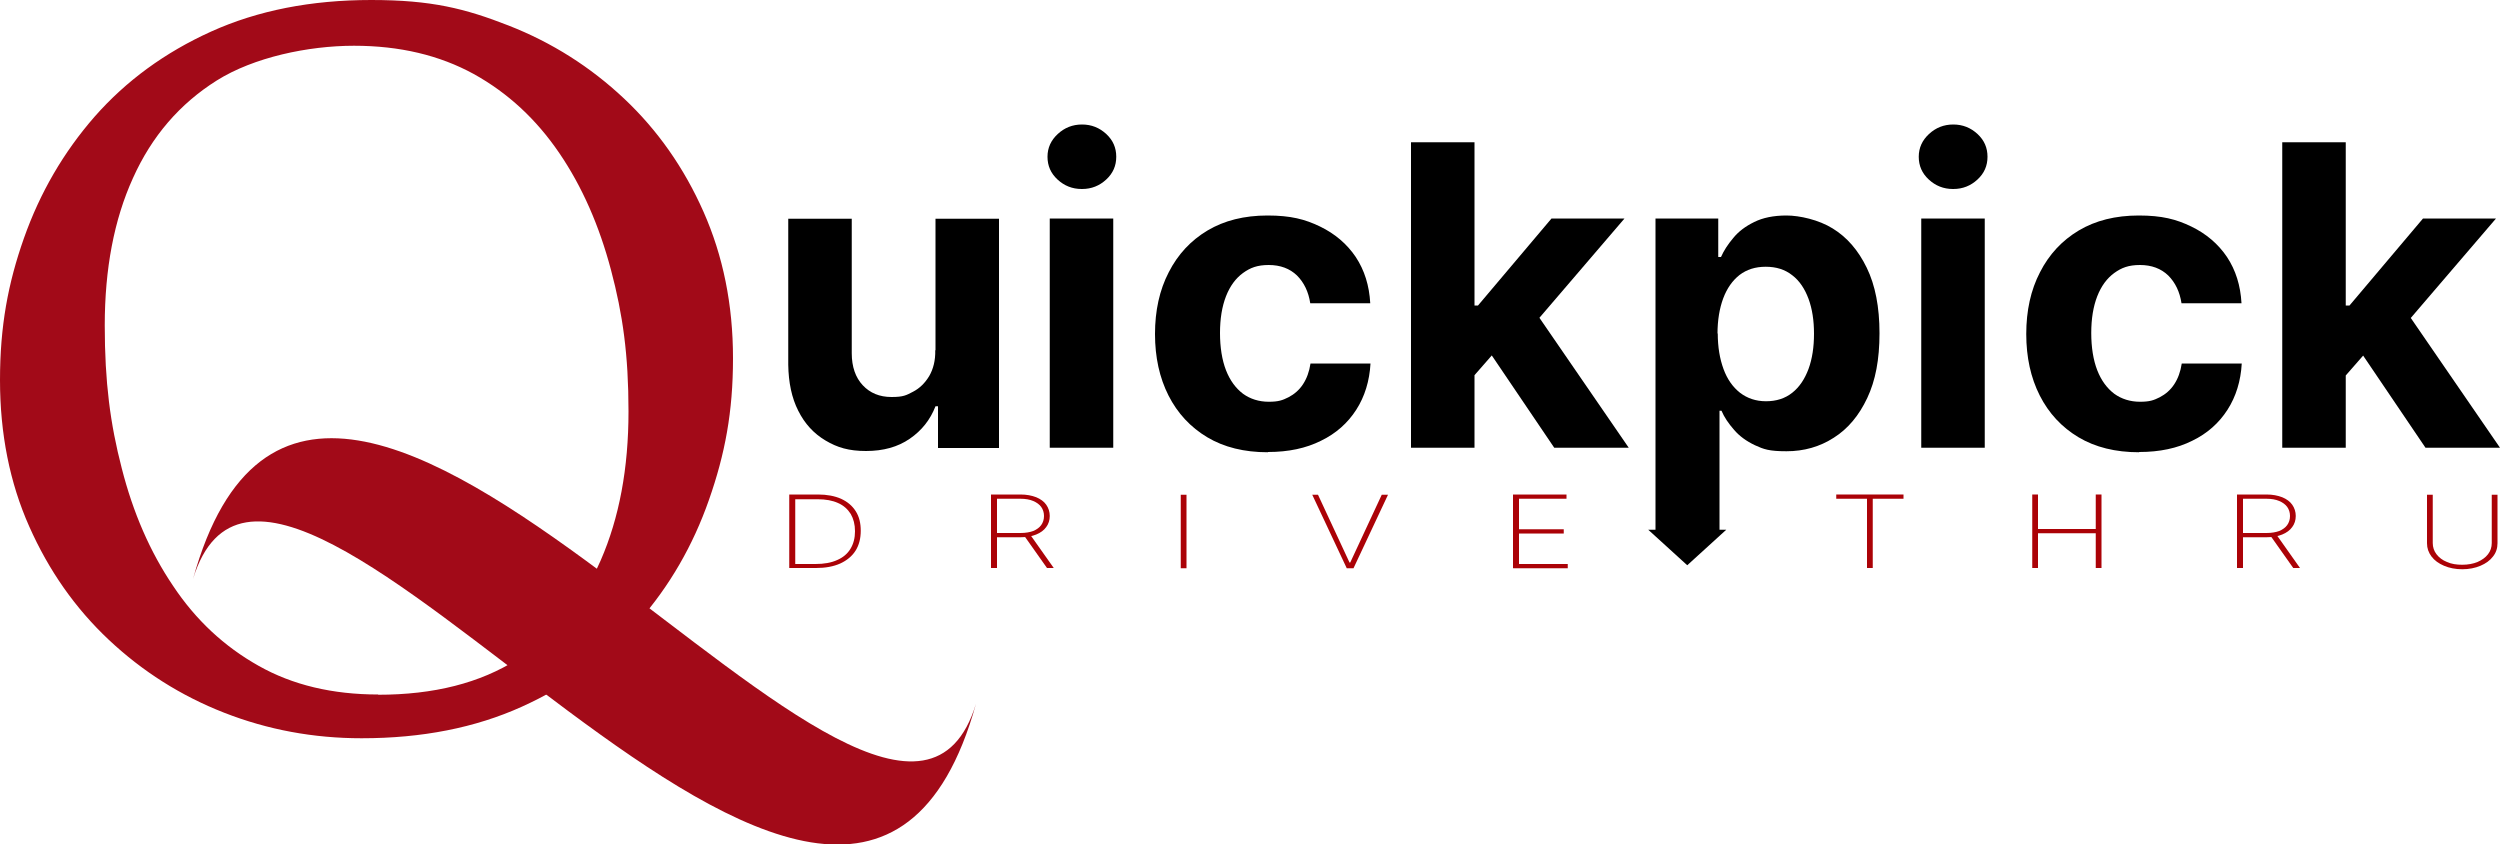
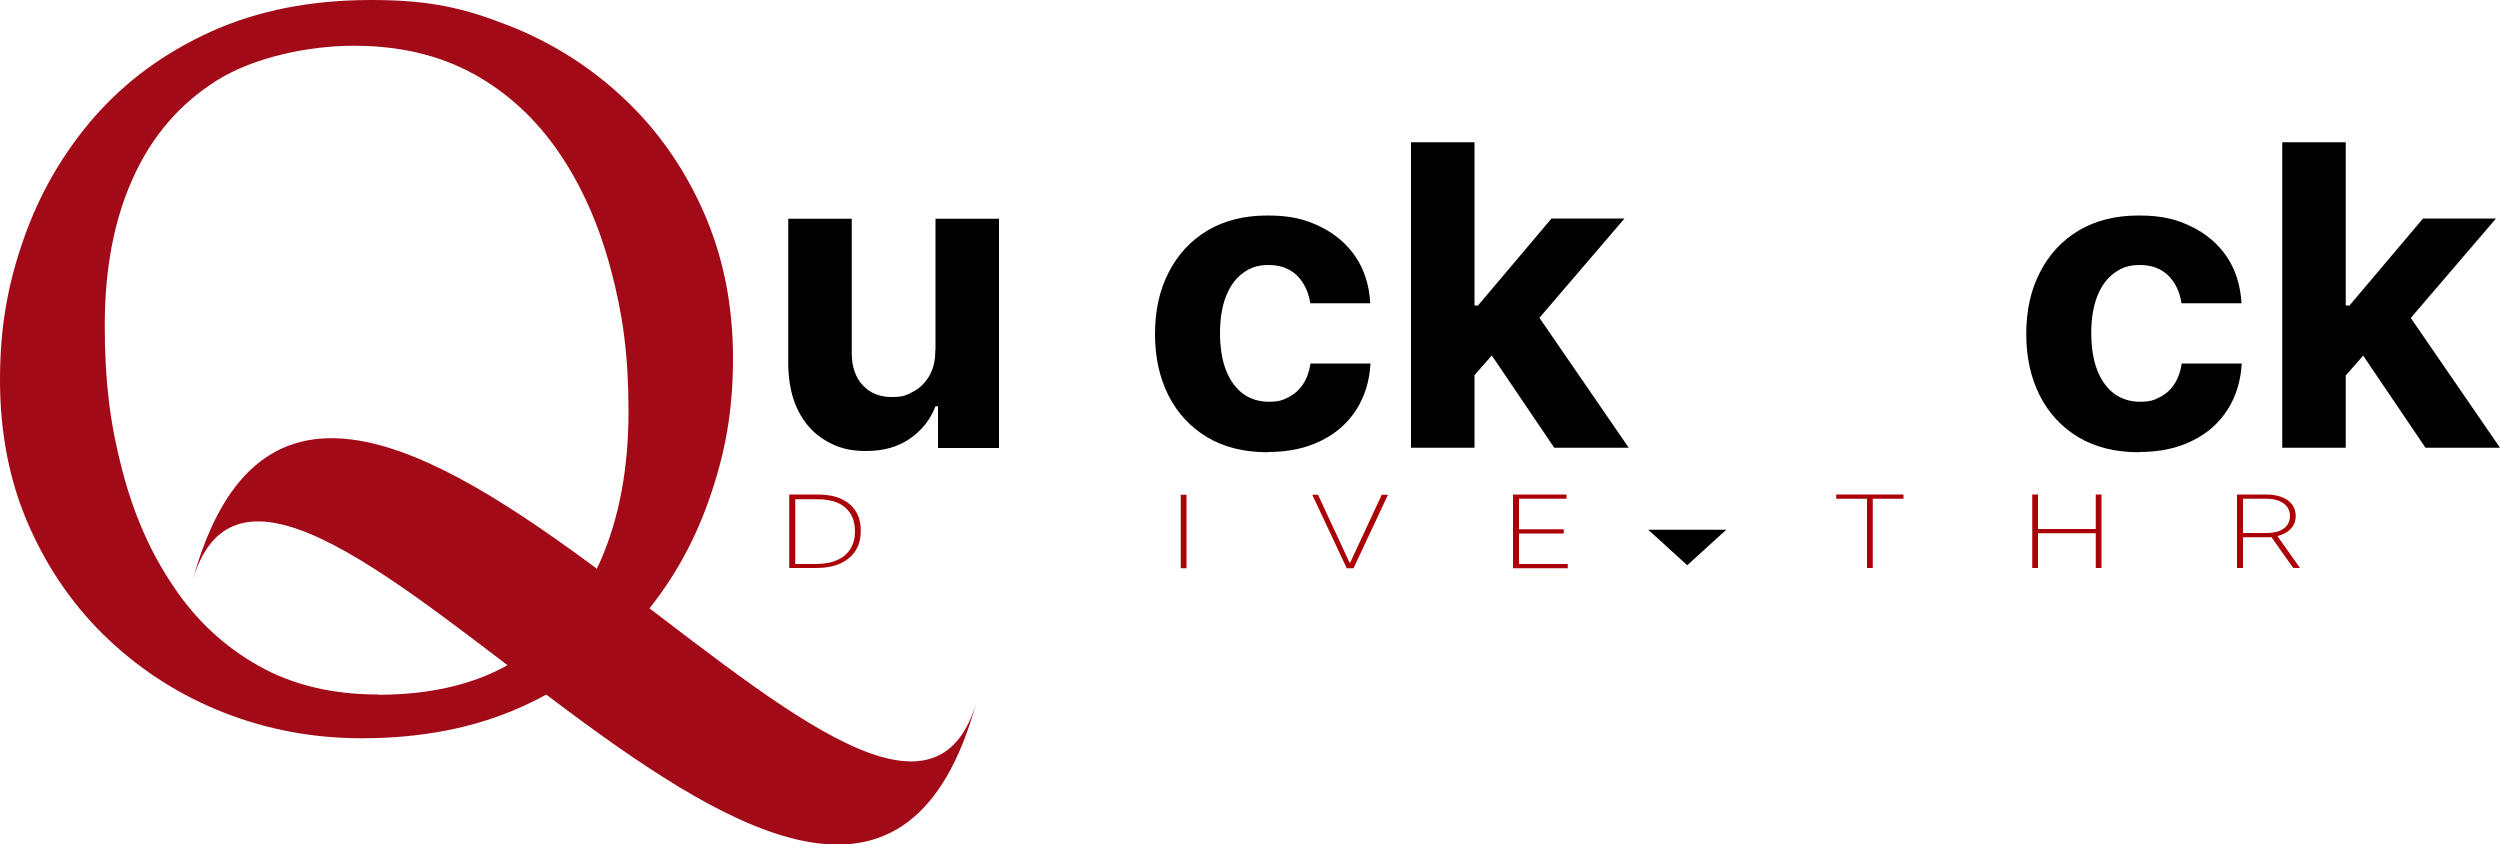
<svg xmlns="http://www.w3.org/2000/svg" version="1.1" viewBox="0 0 1000 337.8">
  <defs>
    <style>
      .cls-1 {
        fill: #a20a18;
      }

      .cls-2 {
        fill: #ab0207;
      }
    </style>
  </defs>
  <g>
    <g id="Capa_1">
      <g>
        <g>
          <path class="cls-1" d="M144.6,295.3c-19.2,0-37.5-3.4-54.9-10.2-17.4-6.8-32.8-16.6-46.2-29.2-13.4-12.6-24-27.7-31.8-45.3C3.9,193.1,0,173.5,0,152s3.2-38.7,9.6-56.8c6.4-18.1,15.8-34.3,28.3-48.6,12.5-14.2,28-25.6,46.6-34C103.1,4.2,124.4,0,148.5,0s37.5,3.4,54.9,10.2c17.4,6.8,32.8,16.6,46.2,29.2,13.4,12.6,24,27.7,31.8,45.3,7.8,17.6,11.8,37.1,11.8,58.6s-3.2,38.3-9.6,56.6c-6.4,18.3-15.8,34.6-28.3,48.8-12.5,14.2-28,25.6-46.6,34-18.6,8.4-39.9,12.6-64,12.6ZM151.2,277.9c22.4,0,40.9-4.7,55.8-14.2,14.8-9.4,25.9-22.7,33.3-39.6,7.4-17,11.1-36.8,11.1-59.5s-2.3-38.9-7-56.6c-4.7-17.7-11.5-33.3-20.7-46.8s-20.5-24-34.2-31.6c-13.7-7.5-29.6-11.3-47.9-11.3s-40.1,4.6-54.9,13.9c-14.8,9.3-26,22.3-33.5,39-7.6,16.7-11.3,36.4-11.3,59s2.2,39.4,6.8,57.1c4.5,17.7,11.3,33.4,20.5,47,9.1,13.7,20.5,24.3,34.2,32,13.6,7.7,29.6,11.5,47.9,11.5Z" />
          <path class="cls-1" d="M77.2,231.6c34.8-113.2,261.1,237.5,313.2,49.9-34.6,113.3-261.1-237.5-313.2-49.9Z" />
        </g>
        <g>
          <path d="M374.2,140.1v-52.6h25.4v91.7h-24.4v-16.7h-1c-2.1,5.4-5.5,9.7-10.3,13-4.8,3.3-10.6,4.9-17.5,4.9s-11.5-1.4-16.2-4.2c-4.7-2.8-8.3-6.7-10.9-11.9-2.6-5.1-3.9-11.3-4-18.4v-58.4h25.4v53.8c0,5.4,1.5,9.7,4.4,12.8,2.9,3.1,6.7,4.7,11.5,4.7s5.9-.7,8.6-2.1c2.7-1.4,4.8-3.5,6.5-6.3,1.6-2.8,2.5-6.2,2.4-10.3Z" />
-           <path d="M432.7,75.6c-3.8,0-7-1.3-9.7-3.8-2.7-2.5-4-5.5-4-9.1s1.4-6.6,4.1-9.1c2.7-2.5,5.9-3.8,9.7-3.8s7,1.3,9.7,3.8c2.7,2.5,4,5.5,4,9.1s-1.3,6.6-4,9.1c-2.7,2.5-5.9,3.8-9.7,3.8ZM419.9,179.1v-91.7h25.4v91.7h-25.4Z" />
          <path d="M507.1,180.9c-9.4,0-17.5-2-24.2-6-6.7-4-11.9-9.6-15.5-16.7-3.6-7.1-5.4-15.3-5.4-24.6s1.8-17.6,5.5-24.7c3.6-7.1,8.8-12.7,15.5-16.7s14.7-6,24-6,15,1.5,21,4.4c6,2.9,10.8,7,14.3,12.2,3.5,5.3,5.4,11.4,5.8,18.5h-24c-.7-4.6-2.5-8.3-5.3-11.1-2.9-2.8-6.7-4.2-11.3-4.2s-7.4,1.1-10.3,3.2c-2.9,2.1-5.2,5.2-6.8,9.3-1.6,4.1-2.4,9-2.4,14.7s.8,10.8,2.4,14.9c1.6,4.1,3.9,7.2,6.8,9.4,2.9,2.1,6.4,3.2,10.3,3.2s5.5-.6,7.9-1.8c2.3-1.2,4.3-2.9,5.8-5.2,1.5-2.3,2.5-5,3-8.3h24c-.4,7-2.3,13.2-5.7,18.5-3.4,5.3-8.1,9.5-14.1,12.4-6,3-13,4.5-21.2,4.5Z" />
          <path d="M564.4,179.1V56.9h25.4v122.2h-25.4ZM587.4,152.7v-30.5h3.8l29.4-34.8h29.2l-39.5,46.1h-6l-16.8,19.2ZM621.7,179.1l-27-39.9,17-18,39.8,57.9h-29.8Z" />
-           <path d="M662.2,213.5v-126.1h25.1v15.4h1.1c1.1-2.5,2.7-5,4.9-7.6,2.1-2.6,4.9-4.7,8.4-6.4,3.4-1.7,7.7-2.6,12.9-2.6s12.9,1.7,18.5,5.2c5.7,3.5,10.2,8.7,13.6,15.7,3.4,7,5.1,15.7,5.1,26.2s-1.6,18.9-4.9,25.9c-3.3,7-7.7,12.3-13.4,15.9-5.6,3.6-11.9,5.4-18.9,5.4s-9.1-.8-12.6-2.4c-3.4-1.6-6.3-3.7-8.4-6.2-2.2-2.5-3.9-5-5-7.6h-.8v49.1h-25.4ZM687.1,133.3c0,5.5.8,10.2,2.3,14.3,1.5,4.1,3.7,7.2,6.6,9.5,2.9,2.2,6.3,3.4,10.4,3.4s7.6-1.1,10.5-3.4c2.9-2.3,5-5.5,6.5-9.5,1.5-4.1,2.2-8.8,2.2-14.1s-.7-9.9-2.2-14c-1.5-4-3.6-7.2-6.5-9.4-2.9-2.3-6.4-3.4-10.6-3.4s-7.6,1.1-10.5,3.3c-2.8,2.2-5,5.3-6.5,9.3-1.5,4-2.3,8.8-2.3,14.2Z" />
-           <path d="M781.2,75.6c-3.8,0-7-1.3-9.7-3.8-2.7-2.5-4-5.5-4-9.1s1.4-6.6,4.1-9.1c2.7-2.5,5.9-3.8,9.7-3.8s7,1.3,9.7,3.8c2.7,2.5,4,5.5,4,9.1s-1.3,6.6-4,9.1c-2.7,2.5-5.9,3.8-9.7,3.8ZM768.5,179.1v-91.7h25.4v91.7h-25.4Z" />
          <path d="M855.6,180.9c-9.4,0-17.5-2-24.2-6-6.7-4-11.9-9.6-15.5-16.7-3.6-7.1-5.4-15.3-5.4-24.6s1.8-17.6,5.5-24.7c3.6-7.1,8.8-12.7,15.5-16.7s14.7-6,24-6,15,1.5,21,4.4c6,2.9,10.8,7,14.3,12.2,3.5,5.3,5.4,11.4,5.8,18.5h-24c-.7-4.6-2.5-8.3-5.3-11.1-2.9-2.8-6.7-4.2-11.3-4.2s-7.4,1.1-10.3,3.2c-2.9,2.1-5.2,5.2-6.8,9.3-1.6,4.1-2.4,9-2.4,14.7s.8,10.8,2.4,14.9c1.6,4.1,3.9,7.2,6.8,9.4,2.9,2.1,6.4,3.2,10.3,3.2s5.5-.6,7.9-1.8c2.3-1.2,4.3-2.9,5.8-5.2,1.5-2.3,2.5-5,3-8.3h24c-.4,7-2.3,13.2-5.7,18.5-3.4,5.3-8.1,9.5-14.1,12.4-6,3-13,4.5-21.2,4.5Z" />
          <path d="M912.9,179.1V56.9h25.4v122.2h-25.4ZM936,152.7v-30.5h3.8l29.4-34.8h29.2l-39.5,46.1h-6l-16.8,19.2ZM970.2,179.1l-27-39.9,17-18,39.8,57.9h-29.8Z" />
        </g>
        <g>
          <path class="cls-2" d="M326.3,227.2h-10.6v-29.4h11.5c3.6,0,6.7.6,9.2,1.7,2.6,1.2,4.5,2.8,5.9,5,1.4,2.2,2,4.8,2,7.8,0,3.1-.7,5.8-2.1,8-1.4,2.2-3.5,3.9-6.1,5.1-2.7,1.2-5.9,1.8-9.7,1.8ZM318,225.6h8.2c3.4,0,6.3-.5,8.7-1.6,2.3-1,4.1-2.5,5.3-4.5,1.2-2,1.8-4.3,1.8-7,0-2.7-.6-5-1.7-6.9-1.2-1.9-2.8-3.4-5.1-4.4-2.2-1-4.9-1.5-8.1-1.5h-9v26Z" />
-           <path class="cls-2" d="M396.4,227.2v-29.4h11.8c2.4,0,4.5.4,6.3,1.1,1.7.7,3.1,1.7,4,3,.9,1.3,1.4,2.8,1.4,4.5s-.5,3.2-1.4,4.4c-.9,1.3-2.3,2.3-4,3-1.7.7-3.8,1.1-6.2,1.1h-10.6v-1.7h10.5c2,0,3.7-.3,5.1-.8,1.4-.6,2.5-1.4,3.2-2.4.7-1,1.1-2.2,1.1-3.6s-.4-2.6-1.1-3.6c-.7-1-1.8-1.8-3.2-2.4-1.4-.6-3.1-.9-5.1-.9h-9.4v27.7h-2.3ZM412.1,213.9l9.4,13.3h-2.7l-9.4-13.3h2.6Z" />
          <path class="cls-2" d="M474.6,197.9v29.4h-2.3v-29.4h2.3Z" />
          <path class="cls-2" d="M527.2,197.9l12.6,27.1h.3l12.6-27.1h2.5l-13.8,29.4h-2.7l-13.8-29.4h2.5Z" />
          <path class="cls-2" d="M605.2,227.2v-29.4h21.4v1.7h-19v12.2h17.9v1.7h-17.9v12.2h19.5v1.7h-21.8Z" />
          <path class="cls-2" d="M734.5,199.5v-1.7h26.9v1.7h-12.3v27.7h-2.3v-27.7h-12.3Z" />
          <path class="cls-2" d="M812.9,227.2v-29.4h2.3v13.8h23.1v-13.8h2.3v29.4h-2.3v-13.9h-23.1v13.9h-2.3Z" />
          <path class="cls-2" d="M894.8,227.2v-29.4h11.8c2.4,0,4.5.4,6.3,1.1,1.7.7,3.1,1.7,4,3,.9,1.3,1.4,2.8,1.4,4.5s-.5,3.2-1.4,4.4c-.9,1.3-2.3,2.3-4,3-1.7.7-3.8,1.1-6.2,1.1h-10.6v-1.7h10.5c2,0,3.7-.3,5.1-.8,1.4-.6,2.5-1.4,3.2-2.4.7-1,1.1-2.2,1.1-3.6s-.4-2.6-1.1-3.6c-.7-1-1.8-1.8-3.2-2.4-1.4-.6-3.1-.9-5.1-.9h-9.4v27.7h-2.3ZM910.6,213.9l9.4,13.3h-2.7l-9.4-13.3h2.6Z" />
-           <path class="cls-2" d="M996.7,197.9h2.3v19.4c0,2-.6,3.8-1.8,5.3-1.2,1.6-2.9,2.8-5,3.7-2.1.9-4.6,1.4-7.3,1.4s-5.2-.5-7.3-1.4c-2.1-.9-3.8-2.1-5-3.7-1.2-1.6-1.8-3.3-1.8-5.3v-19.4h2.3v19.3c0,1.7.5,3.2,1.5,4.5,1,1.3,2.4,2.4,4.2,3.1,1.8.8,3.8,1.1,6.1,1.1s4.4-.4,6.1-1.1c1.8-.8,3.2-1.8,4.2-3.1,1-1.3,1.5-2.8,1.5-4.5v-19.3Z" />
        </g>
        <polygon points="674.9 226.1 690.5 211.9 659.3 211.9 674.9 226.1" />
      </g>
    </g>
  </g>
</svg>